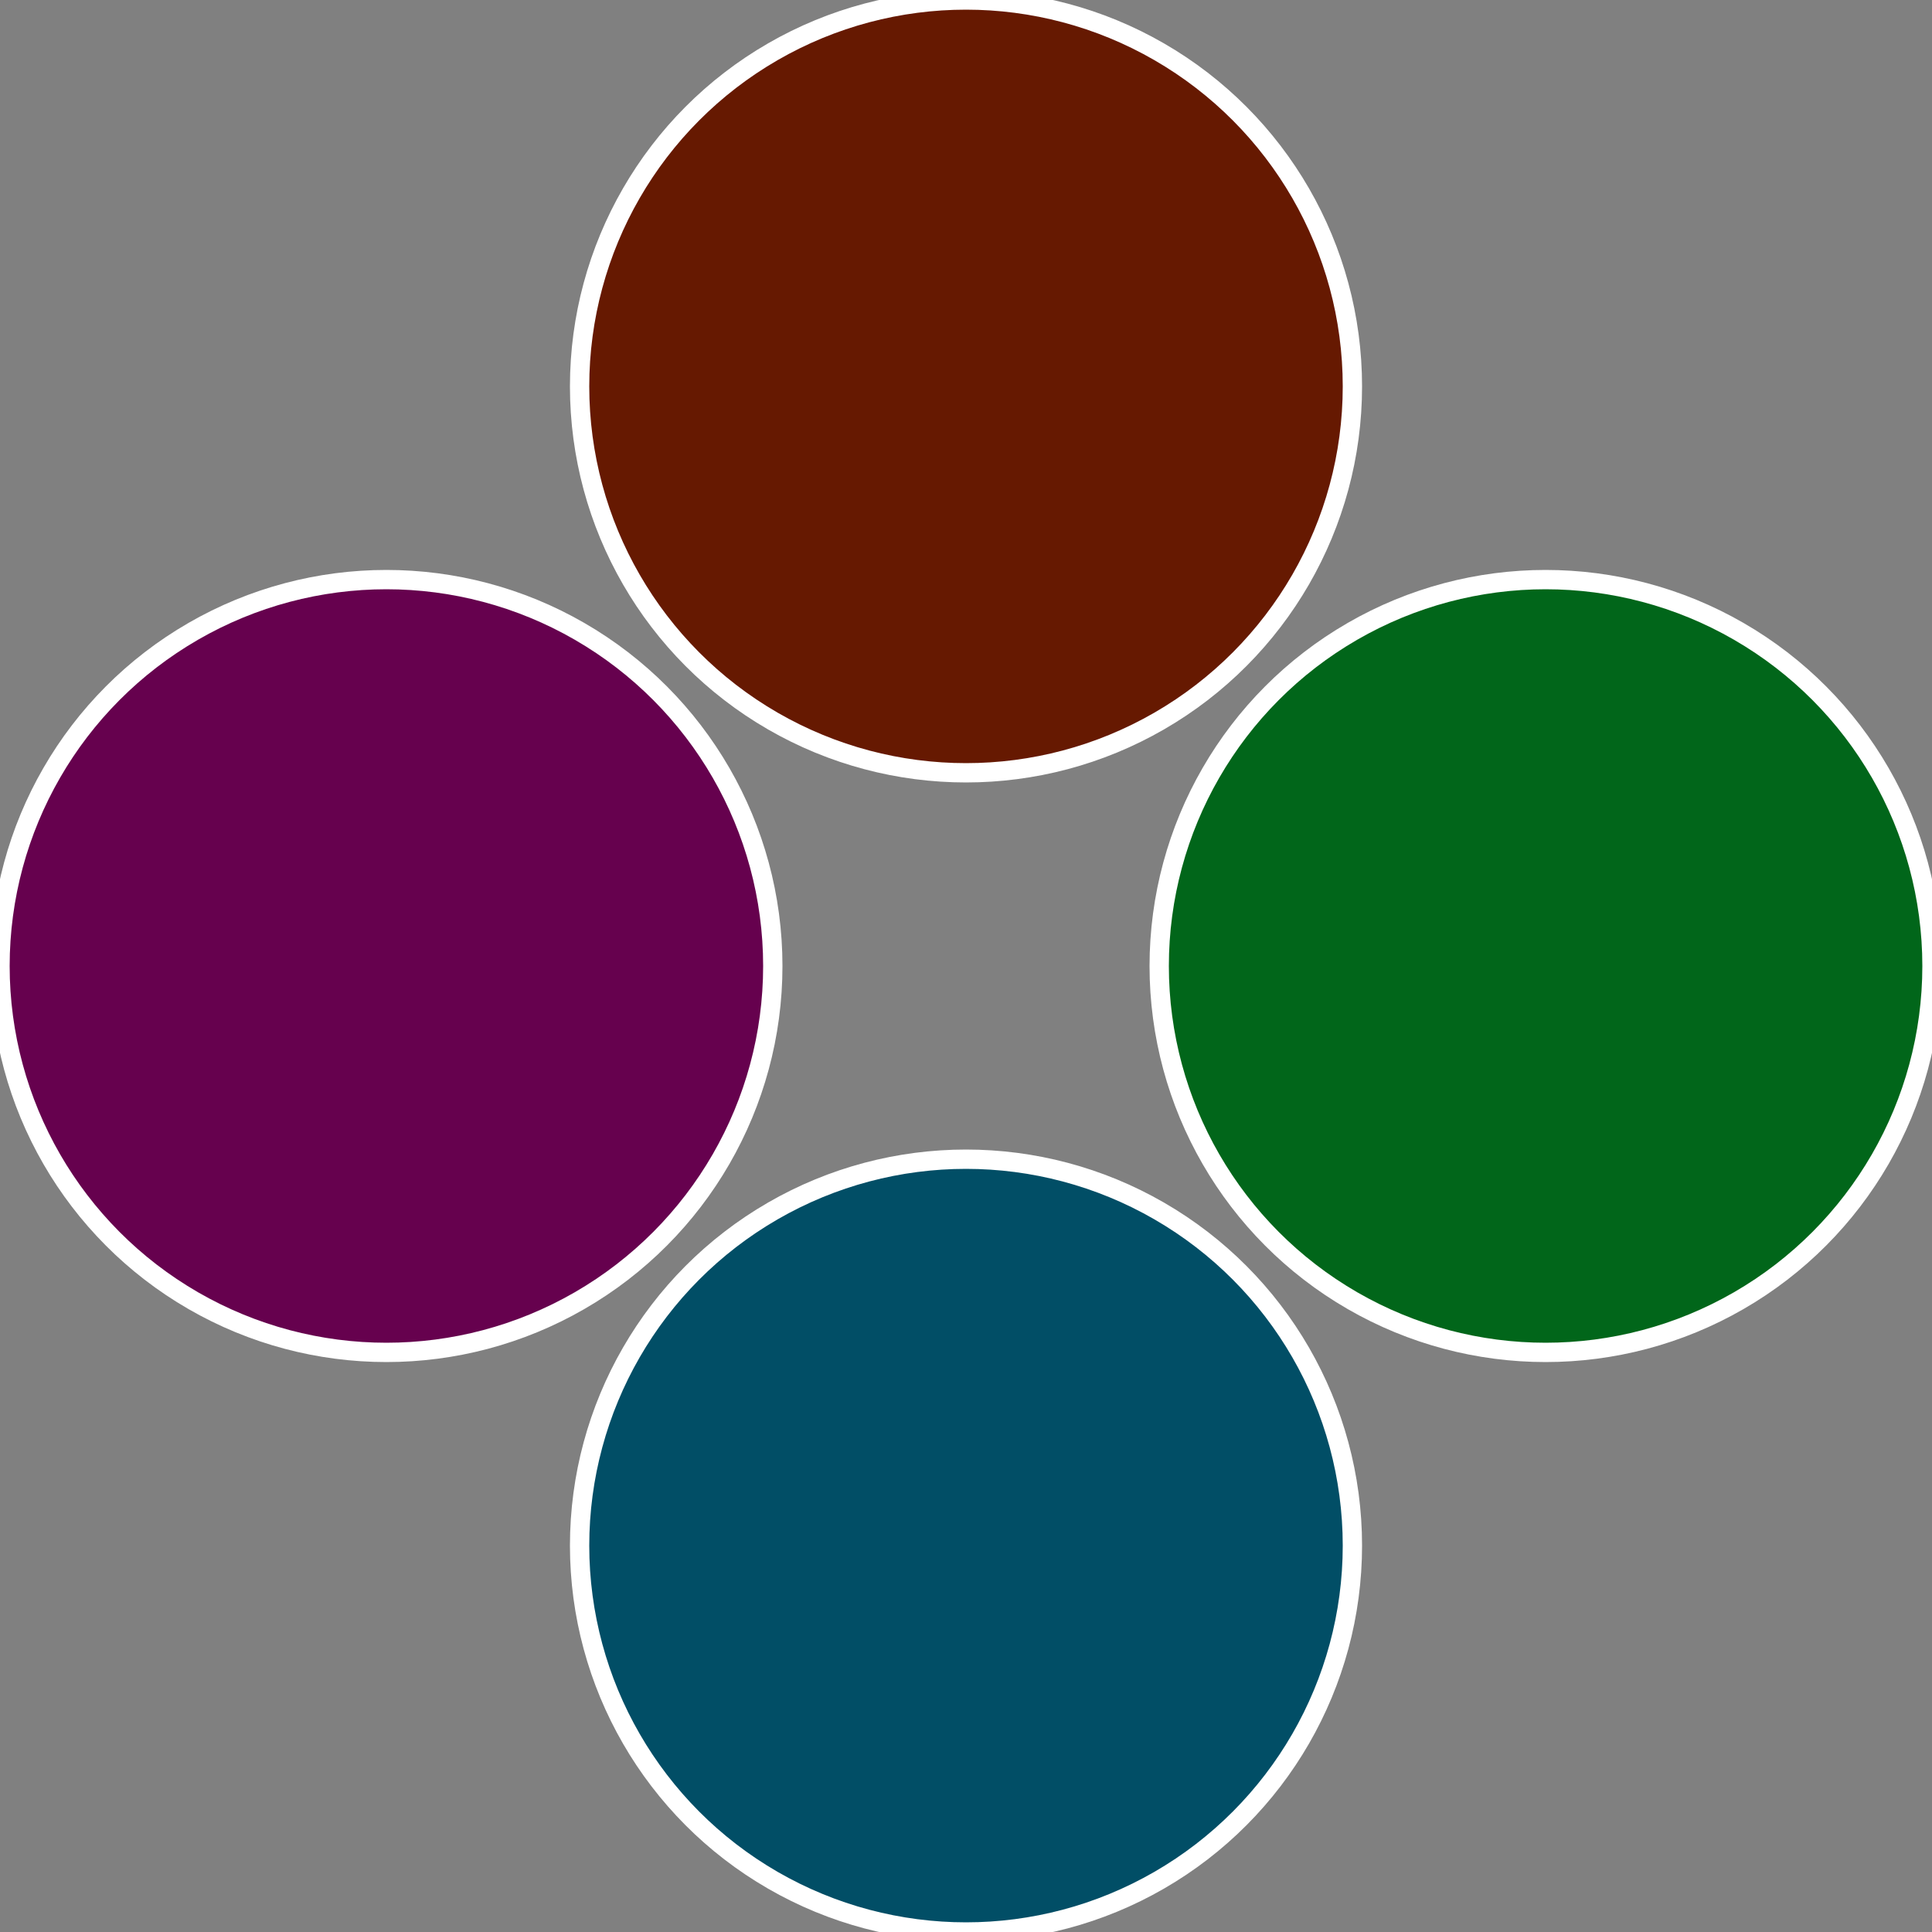
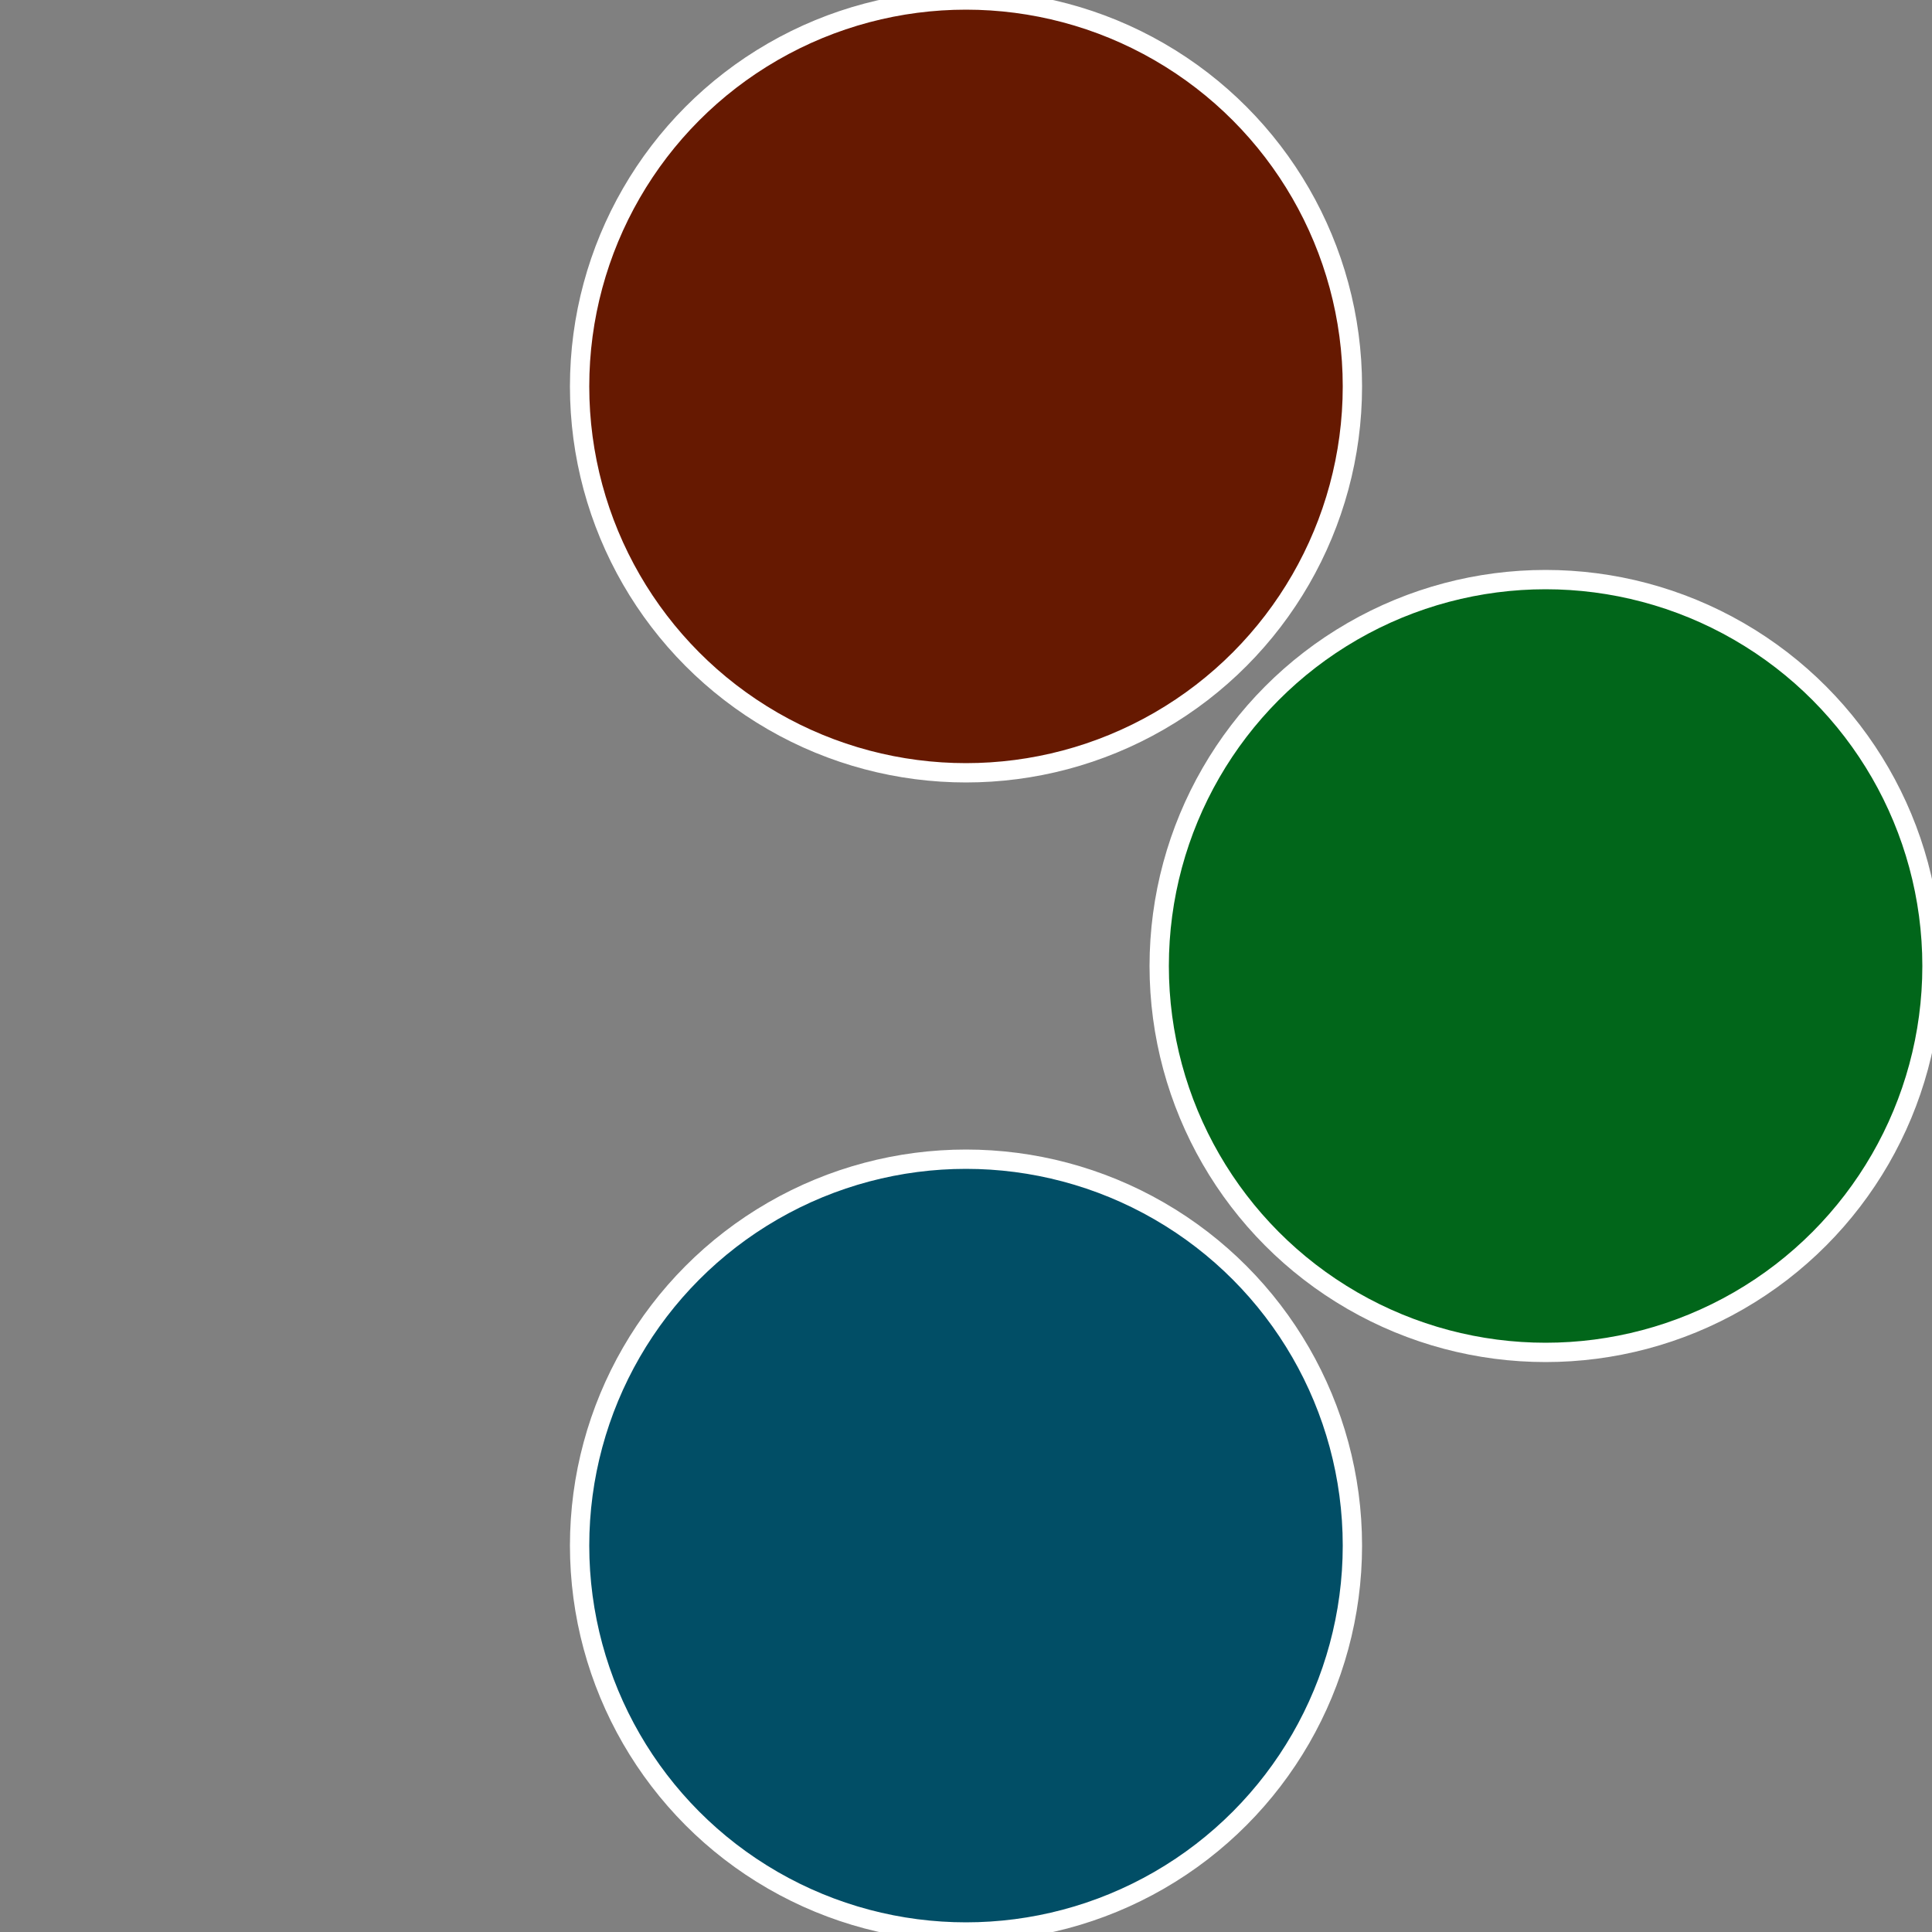
<svg xmlns="http://www.w3.org/2000/svg" width="500" height="500" viewBox="-1 -1 2 2">
  <rect x="-1" y="-1" width="2" height="2" fill="#808080" stroke="none" />
  <circle cx="0.6" cy="0" r="0.4" fill="#01661a" stroke="#fff" stroke-width="1%" />
  <circle cx="3.6739403974421E-17" cy="0.6" r="0.4" fill="#014e66" stroke="#fff" stroke-width="1%" />
-   <circle cx="-0.6" cy="7.3478807948841E-17" r="0.4" fill="#66014e" stroke="#fff" stroke-width="1%" />
  <circle cx="-1.1021821192326E-16" cy="-0.6" r="0.4" fill="#661901" stroke="#fff" stroke-width="1%" />
</svg>